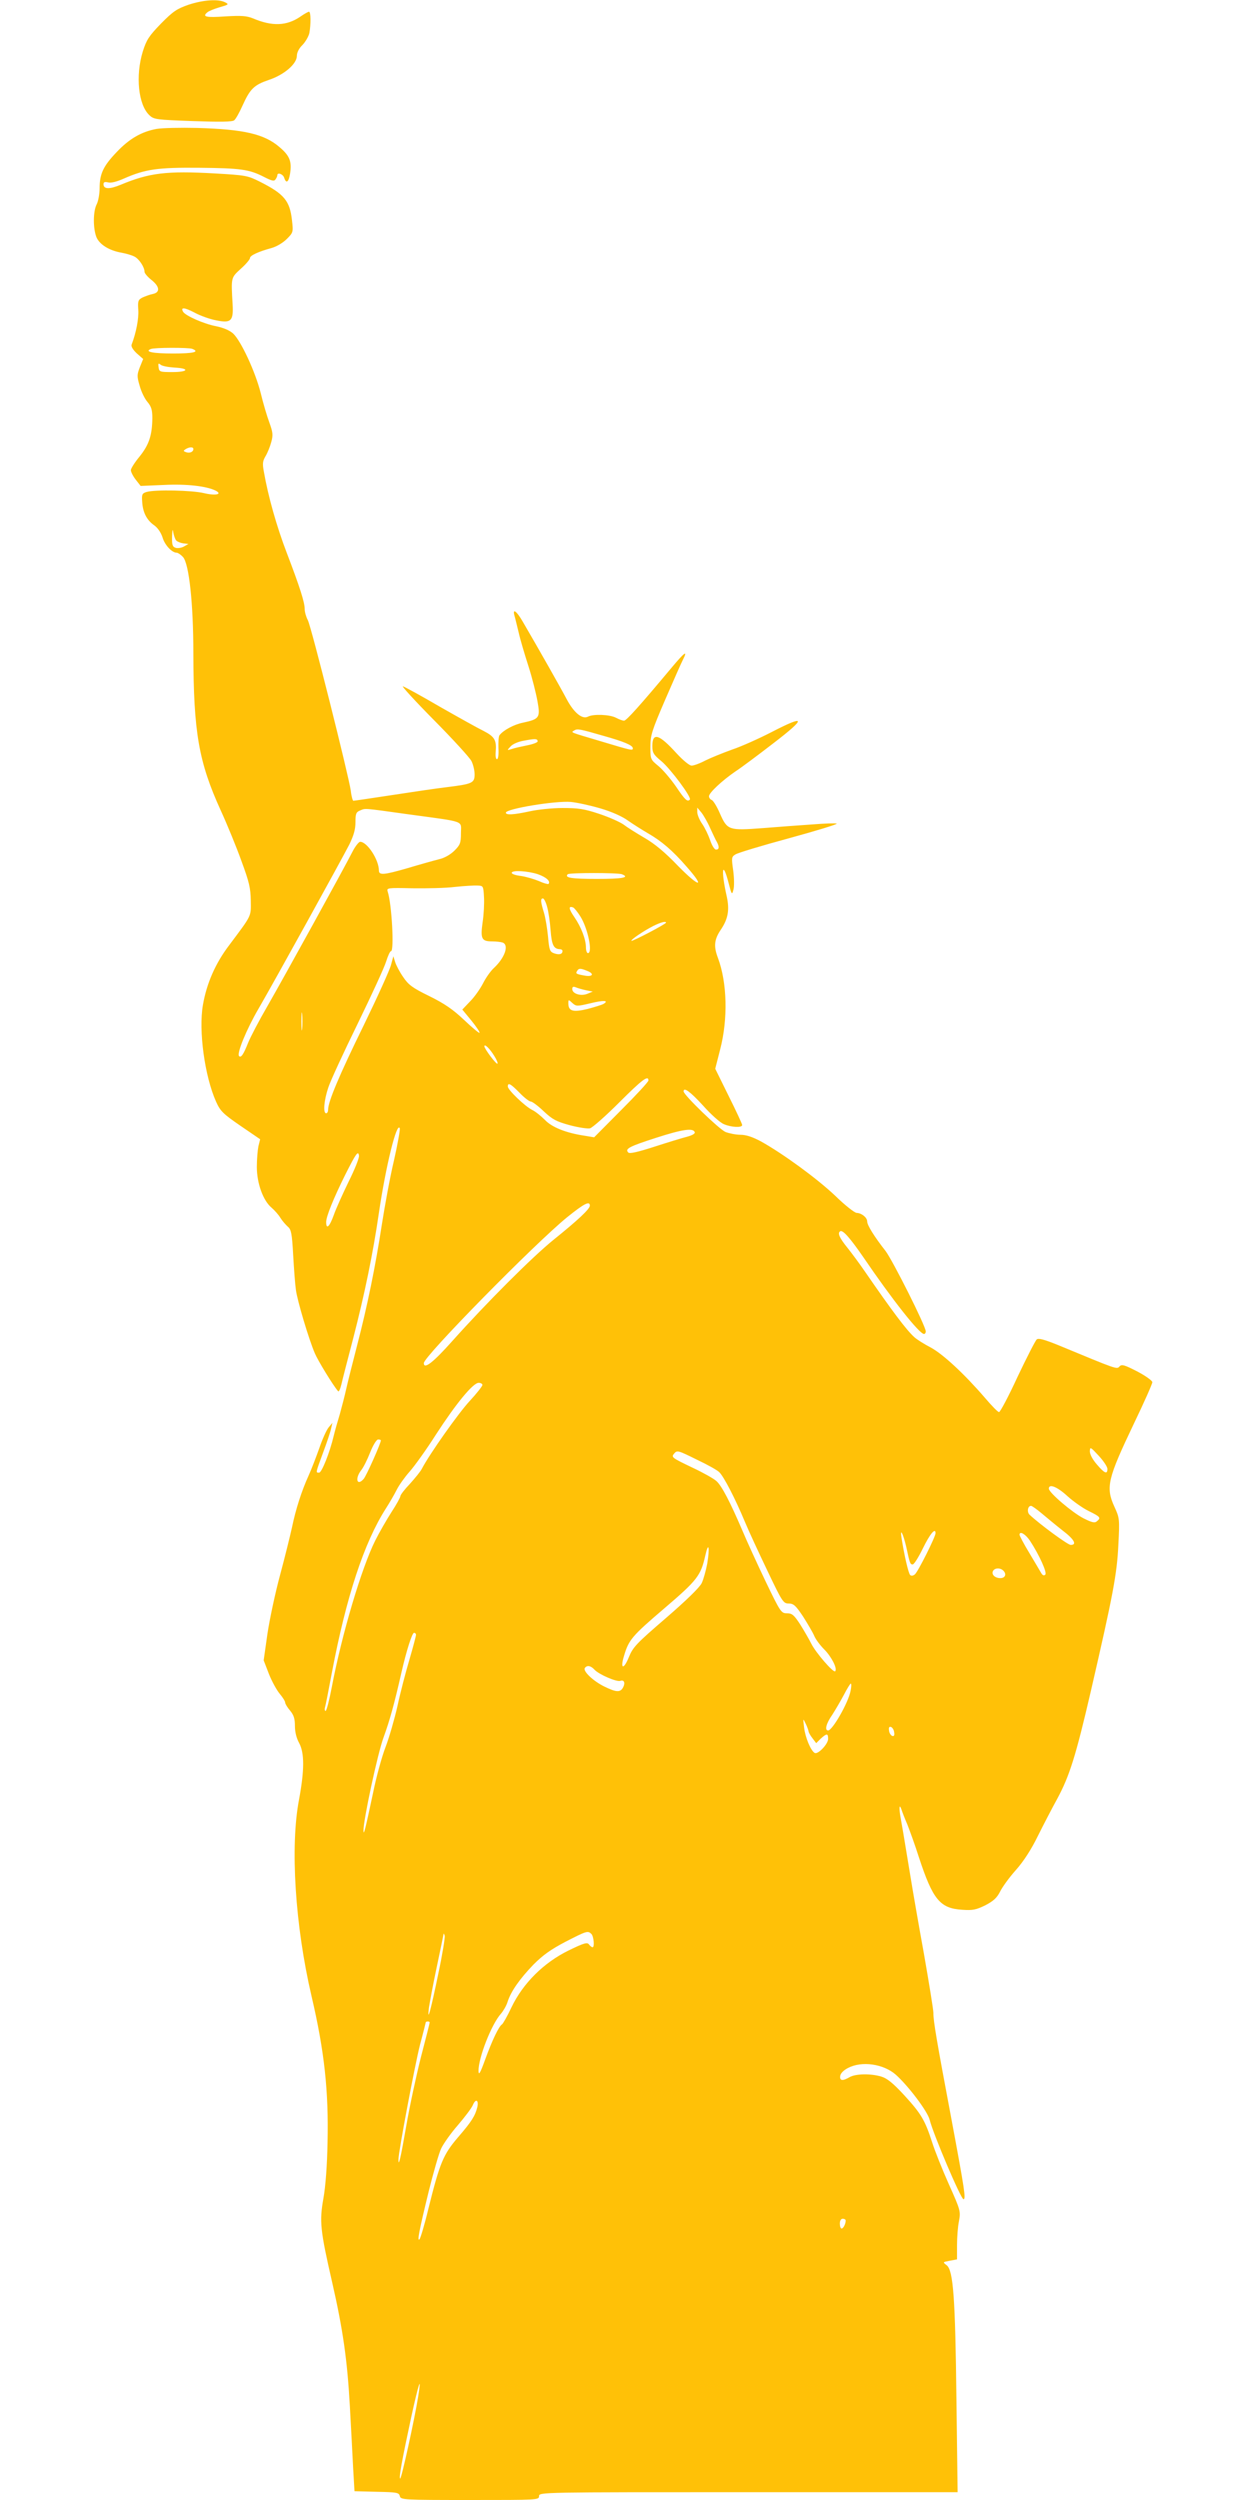
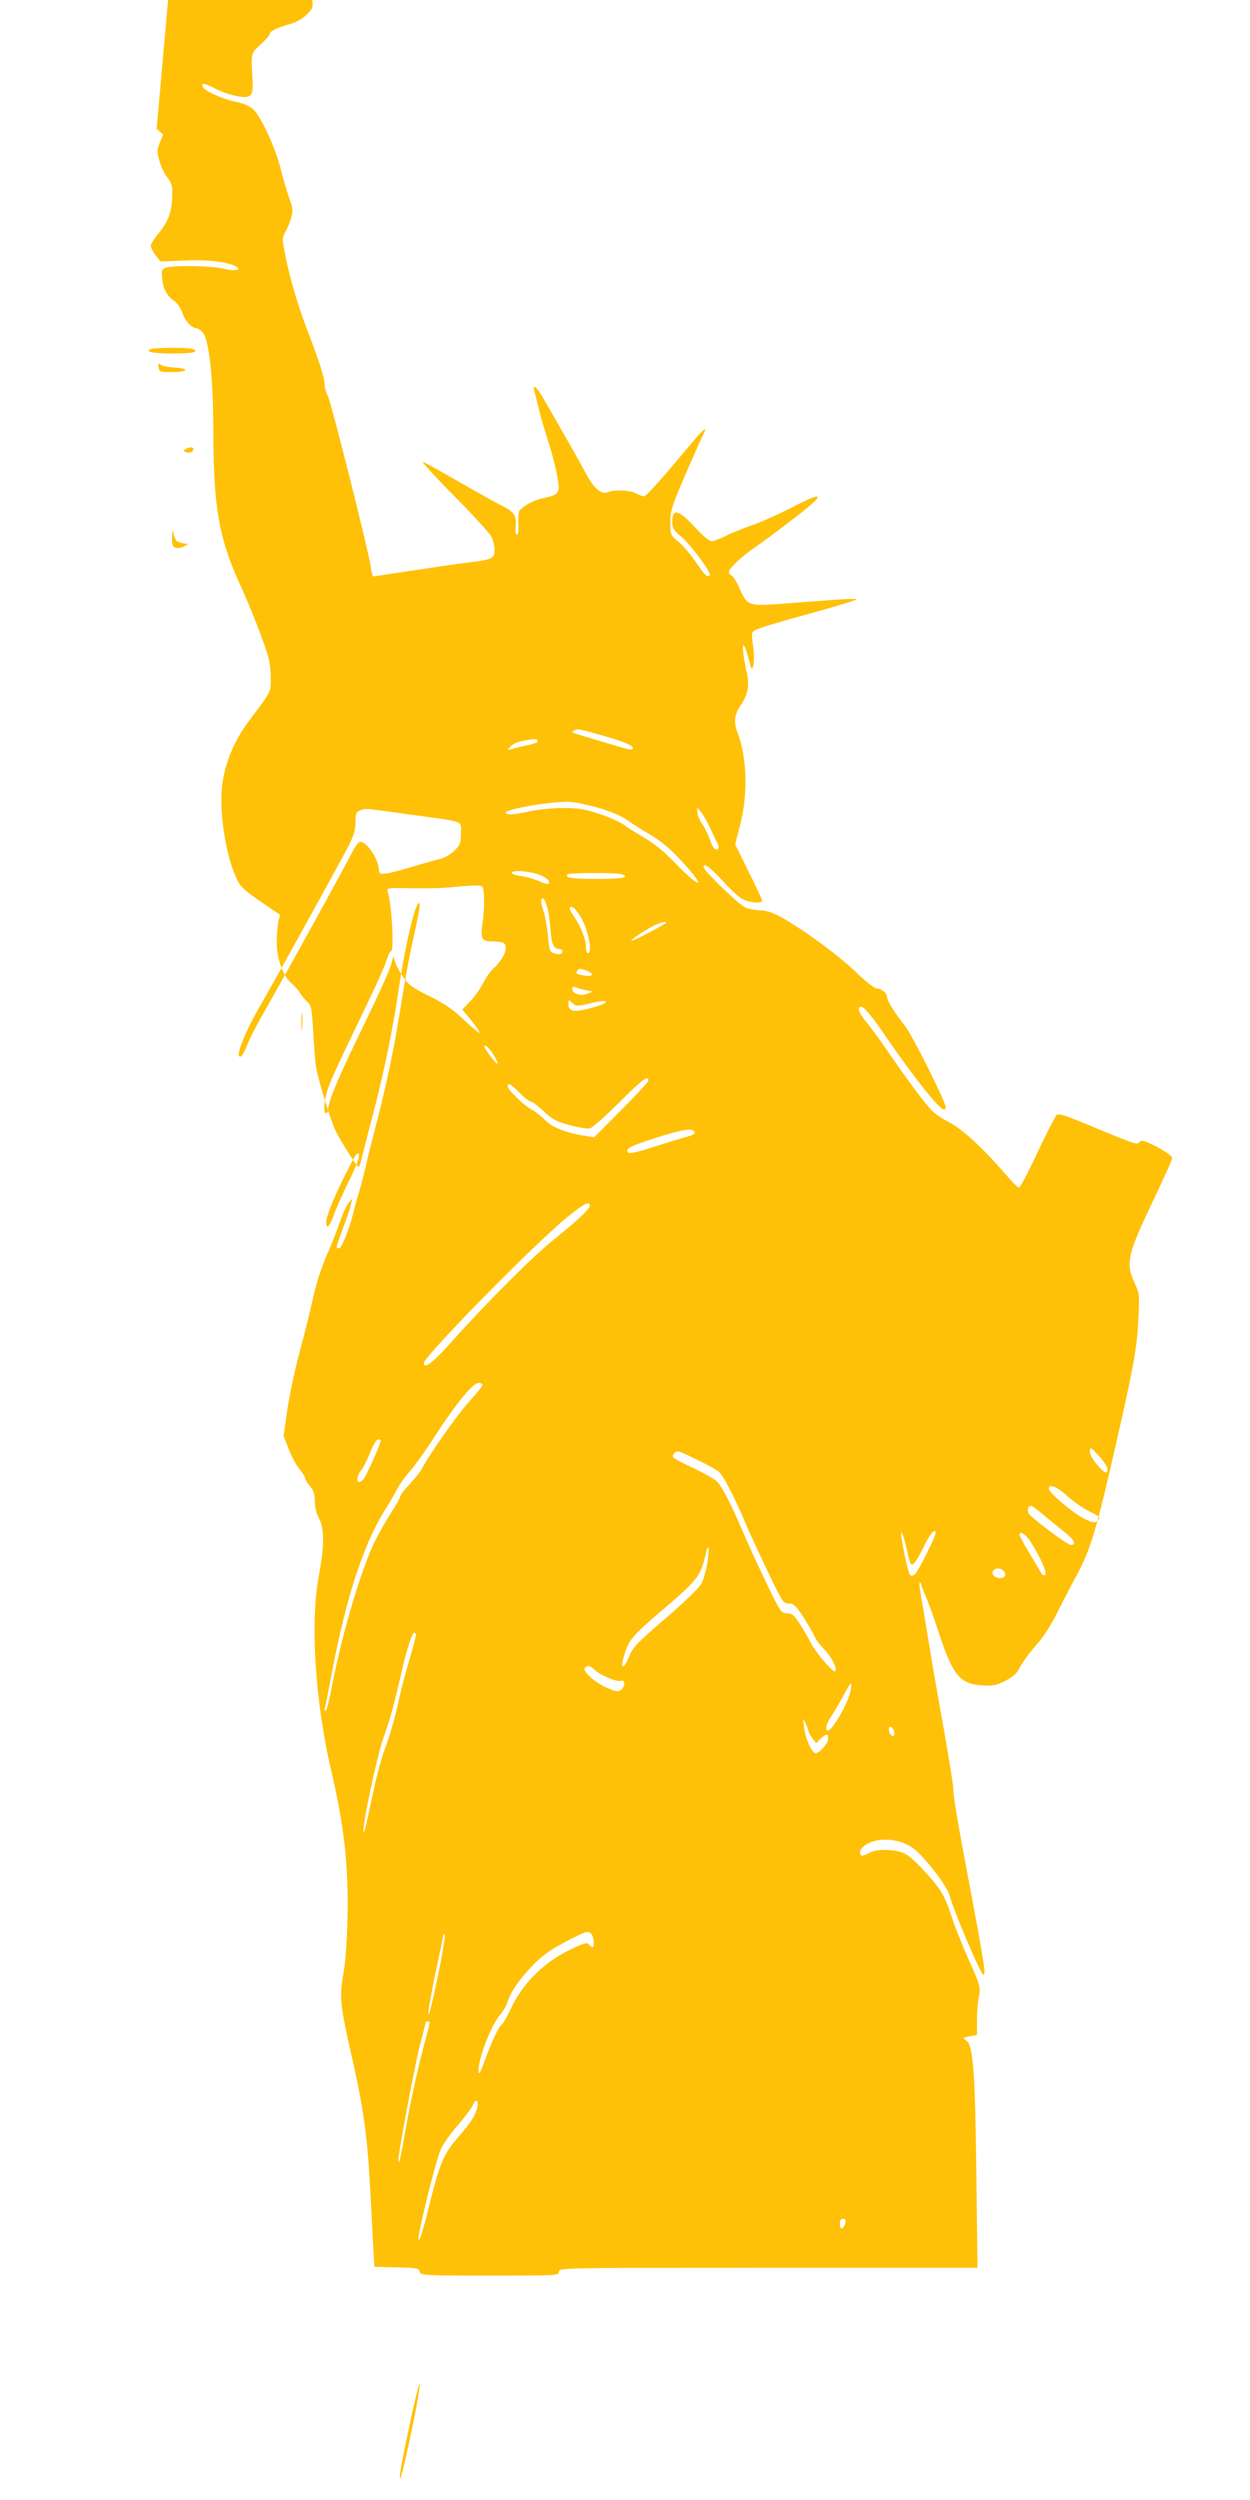
<svg xmlns="http://www.w3.org/2000/svg" version="1.0" width="640pt" height="1280pt" viewBox="0 0 640 1280" preserveAspectRatio="xMidYMid meet">
  <g transform="translate(0,1280) scale(0.1,-0.1)" fill="#ffc107" stroke="none">
-     <path d="M966 12776 c-60 -21 -79 -33 -142 -97 -62 -64 -74 -83 -93 -143 -38 -124 -23 -273 34 -326 23 -22 35 -23 222 -30 142 -5 202 -4 212 4 8 6 27 40 43 76 39 86 59 105 135 131 78 26 143 82 143 123 0 17 11 39 29 56 15 16 31 43 35 61 8 44 8 109 -2 109 -4 0 -24 -11 -44 -25 -70 -48 -144 -51 -243 -9 -33 13 -58 15 -142 10 -100 -7 -120 -2 -90 22 6 5 34 17 62 25 46 13 48 15 28 25 -34 18 -111 13 -187 -12z" />
-     <path d="M802 12140 c-77 -14 -140 -50 -205 -119 -68 -71 -87 -111 -87 -185 0 -29 -7 -67 -15 -82 -19 -37 -19 -124 -1 -169 16 -37 65 -68 129 -79 22 -4 50 -12 64 -19 24 -11 53 -54 53 -79 0 -7 16 -26 35 -41 43 -34 46 -64 8 -72 -16 -3 -39 -12 -53 -18 -23 -12 -25 -18 -22 -64 3 -44 -11 -117 -34 -177 -4 -10 7 -27 26 -45 l33 -29 -17 -42 c-15 -39 -15 -47 -1 -95 8 -30 26 -67 40 -83 20 -24 25 -41 25 -83 -1 -88 -17 -136 -65 -196 -25 -30 -45 -62 -45 -70 0 -9 11 -31 25 -49 l25 -32 119 5 c117 6 218 -6 265 -29 37 -19 0 -27 -59 -13 -62 15 -251 19 -295 6 -22 -7 -25 -12 -22 -50 3 -54 23 -94 62 -121 18 -13 34 -37 42 -61 11 -39 48 -79 73 -79 6 0 21 -10 32 -22 31 -35 53 -237 53 -494 1 -402 27 -555 140 -803 33 -72 81 -189 106 -259 40 -108 47 -139 48 -203 1 -84 7 -71 -111 -229 -70 -92 -115 -195 -134 -305 -23 -132 9 -365 67 -495 22 -49 35 -62 125 -124 l101 -69 -9 -36 c-4 -20 -8 -67 -8 -106 0 -83 32 -172 75 -208 15 -13 36 -36 46 -53 10 -16 28 -36 38 -45 17 -14 21 -35 27 -144 4 -71 10 -152 14 -179 7 -55 66 -253 97 -325 15 -36 93 -164 119 -194 4 -5 11 11 17 35 5 23 33 131 61 238 58 225 101 433 131 640 35 238 92 471 107 433 2 -7 -11 -81 -30 -165 -20 -84 -47 -232 -62 -328 -33 -215 -74 -416 -127 -620 -22 -85 -47 -184 -55 -220 -8 -36 -23 -94 -33 -130 -11 -36 -25 -85 -31 -110 -21 -89 -62 -190 -75 -190 -18 0 -19 -4 20 102 19 51 38 107 41 123 l7 30 -20 -24 c-11 -14 -32 -61 -47 -105 -16 -45 -40 -108 -55 -141 -36 -79 -66 -173 -85 -265 -9 -41 -36 -151 -61 -244 -25 -92 -54 -229 -65 -303 l-19 -134 27 -70 c15 -38 40 -83 55 -101 15 -18 28 -38 28 -45 0 -6 11 -25 25 -41 19 -23 25 -41 25 -79 0 -31 8 -63 22 -88 27 -51 27 -138 -1 -289 -46 -241 -20 -646 64 -1006 66 -282 88 -486 82 -750 -2 -115 -10 -223 -21 -285 -21 -118 -17 -162 45 -432 55 -241 77 -397 90 -628 6 -110 14 -254 17 -320 l7 -120 114 -3 c103 -2 114 -4 118 -22 5 -19 16 -20 359 -20 347 0 354 0 354 20 0 20 7 20 1071 20 l1072 0 -6 473 c-6 523 -16 662 -50 689 -21 16 -21 16 16 23 l37 7 0 73 c0 40 4 95 10 123 9 50 8 55 -52 189 -34 76 -72 172 -85 213 -37 115 -57 148 -142 241 -59 64 -89 88 -119 97 -53 16 -131 15 -162 -3 -36 -21 -52 -19 -48 7 2 13 18 29 40 40 70 37 181 21 244 -34 64 -57 164 -189 174 -232 19 -75 160 -406 173 -406 13 0 7 43 -62 412 -75 398 -93 504 -92 542 0 16 -22 151 -48 300 -27 149 -58 327 -69 396 -38 232 -44 265 -52 310 -8 47 -5 67 6 34 3 -10 16 -44 29 -74 12 -30 40 -107 60 -170 71 -216 108 -261 221 -268 55 -4 72 0 119 23 42 22 59 38 75 69 11 23 47 73 81 111 40 45 80 107 113 175 29 58 73 143 99 190 63 117 95 218 173 555 112 486 133 595 140 745 7 134 6 138 -20 195 -46 100 -35 144 100 427 52 108 94 203 94 211 0 8 -35 33 -77 55 -66 34 -80 38 -91 26 -14 -16 -10 -17 -314 109 -72 29 -101 37 -110 29 -7 -6 -51 -92 -98 -191 -46 -100 -89 -181 -95 -181 -6 0 -38 33 -72 73 -106 123 -215 224 -278 258 -33 17 -71 41 -84 53 -40 36 -115 136 -250 332 -30 44 -71 99 -91 124 -43 53 -53 77 -38 86 13 8 50 -34 117 -131 149 -219 288 -395 312 -395 5 0 9 6 9 13 0 27 -169 363 -206 412 -58 74 -94 132 -94 151 0 20 -28 43 -54 44 -10 0 -60 39 -110 88 -94 89 -267 215 -380 278 -43 23 -76 34 -105 34 -23 0 -57 7 -76 14 -33 14 -215 190 -215 208 0 24 34 -1 100 -73 40 -45 88 -88 107 -95 37 -16 93 -19 93 -4 0 5 -31 72 -69 148 l-69 140 25 98 c41 157 36 343 -11 469 -23 60 -19 95 14 144 38 56 46 102 31 171 -31 137 -22 191 10 67 15 -59 17 -60 24 -33 5 17 4 61 -1 99 -9 64 -9 70 11 82 11 8 134 45 274 83 139 38 250 72 245 75 -5 3 -61 1 -124 -4 -63 -4 -178 -13 -255 -19 -174 -13 -181 -11 -219 75 -15 35 -34 66 -42 69 -8 3 -14 12 -14 19 0 18 68 81 135 127 28 18 115 83 194 144 171 131 168 149 -8 58 -64 -33 -155 -74 -203 -90 -47 -17 -109 -42 -137 -56 -28 -15 -59 -26 -70 -26 -11 0 -44 27 -78 64 -89 98 -123 108 -123 36 0 -34 6 -44 46 -77 47 -39 157 -187 146 -197 -12 -13 -24 -3 -71 67 -27 39 -68 87 -90 105 -40 33 -41 34 -41 98 0 59 7 82 76 242 42 97 83 190 91 205 26 51 8 38 -58 -41 -163 -195 -232 -272 -244 -272 -7 0 -26 7 -41 15 -32 17 -116 20 -143 6 -30 -16 -73 20 -110 90 -30 57 -141 253 -225 397 -31 54 -53 69 -42 30 4 -13 13 -52 22 -88 8 -36 31 -113 50 -172 19 -59 39 -140 46 -179 15 -83 10 -91 -74 -109 -46 -9 -102 -39 -121 -65 -4 -5 -6 -35 -5 -65 2 -31 -1 -56 -7 -57 -6 -1 -9 14 -7 37 5 60 -5 78 -61 107 -29 14 -129 70 -224 124 -94 55 -180 102 -190 105 -10 4 61 -74 158 -172 97 -98 184 -193 193 -211 9 -18 16 -48 16 -68 0 -44 -12 -49 -140 -65 -52 -6 -180 -25 -284 -41 -105 -16 -193 -29 -197 -29 -3 0 -10 23 -13 52 -11 77 -202 839 -220 873 -9 17 -16 42 -16 57 0 34 -24 110 -92 288 -51 133 -95 288 -117 415 -8 42 -6 55 9 80 10 17 23 49 29 72 10 36 8 50 -10 100 -12 32 -32 100 -44 150 -28 111 -101 267 -141 305 -19 17 -50 30 -89 38 -62 12 -154 53 -167 73 -15 25 5 24 57 -3 29 -16 79 -34 111 -40 77 -16 90 -4 85 82 -8 139 -9 135 42 182 26 23 47 48 47 55 0 13 44 33 110 51 25 7 58 26 78 46 33 33 34 35 27 96 -11 100 -40 135 -165 198 -62 31 -72 33 -230 42 -247 14 -336 3 -482 -58 -58 -24 -88 -23 -88 3 0 11 7 13 24 9 15 -4 45 4 81 20 109 48 173 57 385 55 212 -2 256 -8 332 -47 41 -21 52 -23 59 -12 5 7 9 16 9 21 0 16 29 6 35 -13 10 -32 23 -23 30 20 10 62 -1 92 -53 136 -78 68 -183 92 -422 99 -85 2 -179 0 -208 -5z m182 -1126 c41 -16 6 -24 -98 -24 -103 0 -148 9 -114 23 19 8 193 8 212 1z m-91 -96 c80 -4 72 -23 -10 -23 -65 0 -68 1 -71 25 -3 19 -1 22 10 13 7 -7 39 -13 71 -15z m97 -417 c0 -15 -19 -23 -38 -16 -14 5 -14 7 -2 15 19 12 40 13 40 1z m-88 -468 c5 -6 22 -13 36 -15 l27 -3 -23 -13 c-12 -7 -32 -10 -42 -7 -17 5 -20 15 -19 58 1 34 4 42 6 22 3 -16 9 -35 15 -42z m2186 -1000 c107 -30 152 -49 152 -64 0 -13 -2 -13 -165 36 -161 48 -153 44 -135 55 16 10 27 8 148 -27z m-335 -28 c1 -6 -23 -15 -53 -21 -30 -6 -66 -14 -80 -19 -25 -8 -25 -7 -6 13 10 12 39 25 70 30 58 11 67 10 69 -3z m321 -344 c58 -17 112 -41 142 -63 27 -19 72 -47 99 -63 72 -41 129 -90 201 -173 98 -111 65 -107 -45 5 -66 69 -119 113 -171 143 -41 24 -89 54 -107 68 -18 13 -74 38 -125 55 -78 26 -108 30 -188 30 -52 0 -128 -8 -168 -17 -83 -18 -122 -20 -122 -7 0 20 254 62 333 55 32 -3 100 -18 151 -33z m-978 -31 c293 -40 264 -30 264 -96 0 -50 -4 -60 -33 -89 -20 -20 -51 -38 -78 -44 -24 -6 -99 -27 -166 -47 -118 -34 -143 -36 -143 -11 0 55 -60 147 -96 147 -7 0 -26 -24 -40 -52 -42 -83 -348 -638 -434 -788 -43 -74 -88 -160 -100 -190 -23 -58 -36 -78 -46 -67 -13 12 38 137 100 243 83 143 424 761 465 841 22 46 31 76 31 113 0 43 3 52 23 60 30 12 9 14 253 -20z m1540 -70 c14 -30 29 -63 35 -72 13 -25 11 -38 -5 -38 -8 0 -21 21 -30 48 -9 26 -27 64 -41 84 -14 20 -25 47 -25 60 l0 23 21 -25 c11 -14 32 -50 45 -80z m-882 -236 c43 -15 67 -37 54 -50 -3 -2 -25 4 -49 15 -24 10 -65 22 -91 26 -27 3 -48 10 -48 16 0 15 82 10 134 -7z m430 0 c43 -17 3 -24 -128 -24 -132 0 -167 6 -149 24 8 8 256 8 277 0z m-706 -117 c2 -31 -1 -90 -7 -129 -12 -85 -5 -98 49 -98 21 0 45 -3 54 -6 33 -13 11 -77 -44 -129 -18 -16 -43 -52 -57 -80 -14 -27 -43 -69 -66 -92 l-40 -42 47 -57 c25 -31 44 -59 41 -62 -2 -3 -38 27 -79 66 -56 53 -99 83 -178 122 -88 43 -107 58 -134 98 -18 26 -36 60 -41 77 l-9 29 -12 -44 c-6 -25 -69 -164 -140 -310 -126 -257 -182 -391 -182 -431 0 -10 -4 -19 -10 -19 -17 0 -11 67 11 132 11 34 79 181 150 326 71 146 137 289 146 319 9 29 20 53 25 53 17 0 4 242 -17 305 -6 19 -2 20 127 17 73 -1 171 1 218 7 47 5 99 8 115 7 29 -1 30 -2 33 -59z m323 -49 c7 -24 15 -78 18 -121 6 -77 16 -96 49 -97 6 0 12 -4 12 -9 0 -17 -17 -21 -43 -12 -22 8 -25 17 -31 85 -4 41 -13 97 -21 123 -17 56 -19 73 -5 73 5 0 15 -19 21 -42z m171 -51 c38 -61 64 -187 38 -187 -5 0 -10 13 -10 29 0 41 -24 104 -59 155 -29 42 -32 59 -7 50 6 -2 23 -23 38 -47z m438 -31 c0 -7 -172 -97 -177 -93 -5 5 61 50 112 76 38 19 65 26 65 17z m-406 -246 c41 -15 32 -33 -11 -25 -44 8 -47 10 -38 24 8 14 17 14 49 1z m-4 -100 l35 -7 -27 -11 c-34 -14 -78 0 -78 24 0 12 5 14 18 9 9 -4 33 -11 52 -15z m22 -67 c69 17 98 15 68 -3 -8 -5 -45 -16 -82 -26 -75 -18 -98 -11 -98 29 0 20 1 20 20 2 20 -18 24 -18 92 -2z m-1475 -130 c-2 -21 -4 -4 -4 37 0 41 2 58 4 38 2 -21 2 -55 0 -75z m984 -140 c12 -19 19 -36 16 -39 -5 -6 -67 76 -67 89 0 15 28 -12 51 -50z m789 -125 c0 -7 -63 -75 -139 -151 l-139 -140 -48 8 c-95 14 -168 43 -204 81 -19 19 -48 43 -65 51 -38 19 -125 103 -125 120 0 22 14 15 60 -32 24 -25 50 -45 58 -45 7 0 37 -22 66 -50 45 -42 64 -52 133 -71 45 -12 92 -19 104 -16 13 4 80 63 149 132 117 117 150 142 150 113z m237 -265 c3 -7 -13 -16 -39 -23 -24 -6 -99 -29 -167 -51 -87 -28 -127 -37 -134 -30 -19 19 4 31 144 76 133 43 189 51 196 28z m-1772 -253 c-30 -62 -65 -139 -76 -171 -22 -61 -39 -76 -39 -36 0 29 38 122 97 241 56 111 67 127 71 99 2 -11 -22 -71 -53 -133z m1235 -123 c0 -17 -62 -75 -185 -174 -108 -87 -344 -323 -520 -520 -98 -110 -145 -146 -145 -112 0 34 568 612 734 747 87 70 116 85 116 59z m-550 -918 c0 -6 -29 -43 -65 -82 -57 -61 -206 -272 -245 -347 -7 -14 -35 -48 -61 -77 -27 -28 -49 -57 -49 -63 0 -6 -20 -43 -45 -81 -25 -39 -63 -105 -84 -147 -70 -140 -171 -480 -222 -749 -13 -68 -27 -123 -32 -123 -4 0 -6 8 -3 18 3 9 19 91 36 182 73 384 164 662 276 837 18 28 43 71 55 95 12 24 42 66 66 93 25 28 86 113 135 190 103 159 190 265 219 265 10 0 19 -5 19 -11z m-520 -284 c0 -15 -75 -183 -88 -197 -34 -39 -46 1 -13 44 11 13 32 55 46 91 15 38 33 67 41 67 8 0 14 -2 14 -5z m3720 -146 c0 -29 -15 -23 -54 23 -22 25 -36 52 -36 67 1 25 3 23 45 -22 25 -27 45 -57 45 -68z m-2099 46 c51 -24 101 -52 111 -62 23 -21 82 -135 132 -255 19 -46 71 -158 115 -250 76 -160 82 -168 109 -168 25 0 36 -10 74 -67 24 -38 50 -82 57 -99 7 -17 30 -48 51 -69 37 -37 69 -99 56 -112 -9 -9 -99 95 -122 141 -11 22 -37 67 -57 99 -32 49 -42 57 -68 57 -29 0 -33 5 -109 163 -43 90 -97 208 -120 263 -61 142 -104 226 -132 251 -13 12 -66 42 -119 67 -109 52 -113 55 -98 73 16 19 19 18 120 -32z m1894 -185 c31 -28 81 -63 110 -77 59 -29 63 -34 41 -52 -11 -10 -26 -6 -68 15 -57 29 -177 131 -178 152 0 27 43 10 95 -38z m-131 -89 c25 -21 72 -60 105 -86 61 -46 77 -75 43 -75 -15 0 -159 106 -211 155 -14 14 -9 45 8 45 5 0 30 -18 55 -39z m-694 -171 c18 -84 20 -90 33 -90 7 0 30 37 52 82 36 74 65 109 65 78 0 -18 -90 -198 -106 -211 -9 -7 -18 -9 -24 -3 -9 9 -30 100 -44 189 -9 57 8 23 24 -45z m633 32 c48 -73 89 -164 79 -174 -7 -7 -14 -4 -21 8 -6 11 -34 57 -61 103 -28 46 -50 88 -50 93 0 21 30 4 53 -30z m-1652 -118 c-7 -36 -19 -80 -28 -99 -10 -22 -80 -90 -183 -179 -152 -131 -169 -149 -190 -200 -27 -67 -46 -62 -25 6 24 82 41 102 205 242 171 146 188 169 211 271 17 76 24 44 10 -41z m1519 -39 c14 -17 5 -35 -18 -35 -27 0 -45 17 -39 34 8 20 41 21 57 1z m-3010 -325 c0 -6 -15 -63 -34 -128 -19 -64 -47 -171 -61 -237 -15 -66 -42 -160 -61 -210 -19 -49 -48 -155 -64 -235 -40 -188 -48 -220 -49 -194 -2 48 72 395 103 479 31 85 54 167 91 330 26 114 55 205 65 205 6 0 10 -5 10 -10z m914 -179 c22 -24 114 -64 132 -57 19 7 27 -10 14 -34 -14 -26 -35 -25 -96 5 -57 28 -109 78 -100 94 11 17 31 13 50 -8z m1311 -108 c-11 -60 -93 -203 -115 -203 -19 0 -10 36 21 80 16 25 43 71 60 103 16 31 32 57 35 57 4 0 3 -17 -1 -37z m-215 -208 c0 -5 9 -21 20 -35 l19 -25 23 23 c31 28 38 28 38 -1 0 -27 -53 -82 -69 -72 -20 12 -48 79 -54 130 -6 49 -6 49 8 20 8 -16 14 -34 15 -40z m438 -4 c3 -16 -1 -22 -10 -19 -7 3 -15 15 -16 27 -3 16 1 22 10 19 7 -3 15 -15 16 -27z m-1550 -1033 c12 -12 17 -68 6 -68 -4 0 -12 6 -18 14 -9 13 -26 8 -106 -31 -126 -62 -232 -167 -291 -290 -21 -45 -44 -85 -49 -88 -16 -10 -50 -81 -86 -180 -25 -69 -33 -83 -34 -59 -1 68 67 241 115 294 12 14 28 41 34 61 17 53 61 116 132 190 49 49 88 77 164 117 109 56 115 58 133 40z m-784 -204 c-37 -180 -58 -260 -48 -174 4 25 21 119 40 208 19 90 35 167 35 170 1 4 3 0 6 -9 2 -9 -12 -97 -33 -195z m-44 -249 c0 -3 -20 -83 -45 -178 -24 -95 -58 -253 -75 -352 -29 -167 -40 -213 -40 -172 0 39 84 483 110 586 17 63 30 116 30 117 0 2 5 4 10 4 6 0 10 -2 10 -5z m244 -433 c-11 -45 -29 -74 -99 -155 -76 -89 -93 -130 -152 -367 -19 -80 -40 -149 -45 -155 -13 -14 -3 40 47 245 24 96 52 195 64 220 12 25 50 79 86 120 35 41 70 87 76 102 14 34 31 27 23 -10z m1886 -581 c0 -17 -12 -41 -21 -41 -5 0 -9 11 -9 25 0 16 6 25 15 25 8 0 15 -4 15 -9z m-2189 -902 c-18 -113 -85 -419 -92 -419 -8 0 9 93 56 312 39 179 55 225 36 107z" />
+     <path d="M802 12140 l33 -29 -17 -42 c-15 -39 -15 -47 -1 -95 8 -30 26 -67 40 -83 20 -24 25 -41 25 -83 -1 -88 -17 -136 -65 -196 -25 -30 -45 -62 -45 -70 0 -9 11 -31 25 -49 l25 -32 119 5 c117 6 218 -6 265 -29 37 -19 0 -27 -59 -13 -62 15 -251 19 -295 6 -22 -7 -25 -12 -22 -50 3 -54 23 -94 62 -121 18 -13 34 -37 42 -61 11 -39 48 -79 73 -79 6 0 21 -10 32 -22 31 -35 53 -237 53 -494 1 -402 27 -555 140 -803 33 -72 81 -189 106 -259 40 -108 47 -139 48 -203 1 -84 7 -71 -111 -229 -70 -92 -115 -195 -134 -305 -23 -132 9 -365 67 -495 22 -49 35 -62 125 -124 l101 -69 -9 -36 c-4 -20 -8 -67 -8 -106 0 -83 32 -172 75 -208 15 -13 36 -36 46 -53 10 -16 28 -36 38 -45 17 -14 21 -35 27 -144 4 -71 10 -152 14 -179 7 -55 66 -253 97 -325 15 -36 93 -164 119 -194 4 -5 11 11 17 35 5 23 33 131 61 238 58 225 101 433 131 640 35 238 92 471 107 433 2 -7 -11 -81 -30 -165 -20 -84 -47 -232 -62 -328 -33 -215 -74 -416 -127 -620 -22 -85 -47 -184 -55 -220 -8 -36 -23 -94 -33 -130 -11 -36 -25 -85 -31 -110 -21 -89 -62 -190 -75 -190 -18 0 -19 -4 20 102 19 51 38 107 41 123 l7 30 -20 -24 c-11 -14 -32 -61 -47 -105 -16 -45 -40 -108 -55 -141 -36 -79 -66 -173 -85 -265 -9 -41 -36 -151 -61 -244 -25 -92 -54 -229 -65 -303 l-19 -134 27 -70 c15 -38 40 -83 55 -101 15 -18 28 -38 28 -45 0 -6 11 -25 25 -41 19 -23 25 -41 25 -79 0 -31 8 -63 22 -88 27 -51 27 -138 -1 -289 -46 -241 -20 -646 64 -1006 66 -282 88 -486 82 -750 -2 -115 -10 -223 -21 -285 -21 -118 -17 -162 45 -432 55 -241 77 -397 90 -628 6 -110 14 -254 17 -320 l7 -120 114 -3 c103 -2 114 -4 118 -22 5 -19 16 -20 359 -20 347 0 354 0 354 20 0 20 7 20 1071 20 l1072 0 -6 473 c-6 523 -16 662 -50 689 -21 16 -21 16 16 23 l37 7 0 73 c0 40 4 95 10 123 9 50 8 55 -52 189 -34 76 -72 172 -85 213 -37 115 -57 148 -142 241 -59 64 -89 88 -119 97 -53 16 -131 15 -162 -3 -36 -21 -52 -19 -48 7 2 13 18 29 40 40 70 37 181 21 244 -34 64 -57 164 -189 174 -232 19 -75 160 -406 173 -406 13 0 7 43 -62 412 -75 398 -93 504 -92 542 0 16 -22 151 -48 300 -27 149 -58 327 -69 396 -38 232 -44 265 -52 310 -8 47 -5 67 6 34 3 -10 16 -44 29 -74 12 -30 40 -107 60 -170 71 -216 108 -261 221 -268 55 -4 72 0 119 23 42 22 59 38 75 69 11 23 47 73 81 111 40 45 80 107 113 175 29 58 73 143 99 190 63 117 95 218 173 555 112 486 133 595 140 745 7 134 6 138 -20 195 -46 100 -35 144 100 427 52 108 94 203 94 211 0 8 -35 33 -77 55 -66 34 -80 38 -91 26 -14 -16 -10 -17 -314 109 -72 29 -101 37 -110 29 -7 -6 -51 -92 -98 -191 -46 -100 -89 -181 -95 -181 -6 0 -38 33 -72 73 -106 123 -215 224 -278 258 -33 17 -71 41 -84 53 -40 36 -115 136 -250 332 -30 44 -71 99 -91 124 -43 53 -53 77 -38 86 13 8 50 -34 117 -131 149 -219 288 -395 312 -395 5 0 9 6 9 13 0 27 -169 363 -206 412 -58 74 -94 132 -94 151 0 20 -28 43 -54 44 -10 0 -60 39 -110 88 -94 89 -267 215 -380 278 -43 23 -76 34 -105 34 -23 0 -57 7 -76 14 -33 14 -215 190 -215 208 0 24 34 -1 100 -73 40 -45 88 -88 107 -95 37 -16 93 -19 93 -4 0 5 -31 72 -69 148 l-69 140 25 98 c41 157 36 343 -11 469 -23 60 -19 95 14 144 38 56 46 102 31 171 -31 137 -22 191 10 67 15 -59 17 -60 24 -33 5 17 4 61 -1 99 -9 64 -9 70 11 82 11 8 134 45 274 83 139 38 250 72 245 75 -5 3 -61 1 -124 -4 -63 -4 -178 -13 -255 -19 -174 -13 -181 -11 -219 75 -15 35 -34 66 -42 69 -8 3 -14 12 -14 19 0 18 68 81 135 127 28 18 115 83 194 144 171 131 168 149 -8 58 -64 -33 -155 -74 -203 -90 -47 -17 -109 -42 -137 -56 -28 -15 -59 -26 -70 -26 -11 0 -44 27 -78 64 -89 98 -123 108 -123 36 0 -34 6 -44 46 -77 47 -39 157 -187 146 -197 -12 -13 -24 -3 -71 67 -27 39 -68 87 -90 105 -40 33 -41 34 -41 98 0 59 7 82 76 242 42 97 83 190 91 205 26 51 8 38 -58 -41 -163 -195 -232 -272 -244 -272 -7 0 -26 7 -41 15 -32 17 -116 20 -143 6 -30 -16 -73 20 -110 90 -30 57 -141 253 -225 397 -31 54 -53 69 -42 30 4 -13 13 -52 22 -88 8 -36 31 -113 50 -172 19 -59 39 -140 46 -179 15 -83 10 -91 -74 -109 -46 -9 -102 -39 -121 -65 -4 -5 -6 -35 -5 -65 2 -31 -1 -56 -7 -57 -6 -1 -9 14 -7 37 5 60 -5 78 -61 107 -29 14 -129 70 -224 124 -94 55 -180 102 -190 105 -10 4 61 -74 158 -172 97 -98 184 -193 193 -211 9 -18 16 -48 16 -68 0 -44 -12 -49 -140 -65 -52 -6 -180 -25 -284 -41 -105 -16 -193 -29 -197 -29 -3 0 -10 23 -13 52 -11 77 -202 839 -220 873 -9 17 -16 42 -16 57 0 34 -24 110 -92 288 -51 133 -95 288 -117 415 -8 42 -6 55 9 80 10 17 23 49 29 72 10 36 8 50 -10 100 -12 32 -32 100 -44 150 -28 111 -101 267 -141 305 -19 17 -50 30 -89 38 -62 12 -154 53 -167 73 -15 25 5 24 57 -3 29 -16 79 -34 111 -40 77 -16 90 -4 85 82 -8 139 -9 135 42 182 26 23 47 48 47 55 0 13 44 33 110 51 25 7 58 26 78 46 33 33 34 35 27 96 -11 100 -40 135 -165 198 -62 31 -72 33 -230 42 -247 14 -336 3 -482 -58 -58 -24 -88 -23 -88 3 0 11 7 13 24 9 15 -4 45 4 81 20 109 48 173 57 385 55 212 -2 256 -8 332 -47 41 -21 52 -23 59 -12 5 7 9 16 9 21 0 16 29 6 35 -13 10 -32 23 -23 30 20 10 62 -1 92 -53 136 -78 68 -183 92 -422 99 -85 2 -179 0 -208 -5z m182 -1126 c41 -16 6 -24 -98 -24 -103 0 -148 9 -114 23 19 8 193 8 212 1z m-91 -96 c80 -4 72 -23 -10 -23 -65 0 -68 1 -71 25 -3 19 -1 22 10 13 7 -7 39 -13 71 -15z m97 -417 c0 -15 -19 -23 -38 -16 -14 5 -14 7 -2 15 19 12 40 13 40 1z m-88 -468 c5 -6 22 -13 36 -15 l27 -3 -23 -13 c-12 -7 -32 -10 -42 -7 -17 5 -20 15 -19 58 1 34 4 42 6 22 3 -16 9 -35 15 -42z m2186 -1000 c107 -30 152 -49 152 -64 0 -13 -2 -13 -165 36 -161 48 -153 44 -135 55 16 10 27 8 148 -27z m-335 -28 c1 -6 -23 -15 -53 -21 -30 -6 -66 -14 -80 -19 -25 -8 -25 -7 -6 13 10 12 39 25 70 30 58 11 67 10 69 -3z m321 -344 c58 -17 112 -41 142 -63 27 -19 72 -47 99 -63 72 -41 129 -90 201 -173 98 -111 65 -107 -45 5 -66 69 -119 113 -171 143 -41 24 -89 54 -107 68 -18 13 -74 38 -125 55 -78 26 -108 30 -188 30 -52 0 -128 -8 -168 -17 -83 -18 -122 -20 -122 -7 0 20 254 62 333 55 32 -3 100 -18 151 -33z m-978 -31 c293 -40 264 -30 264 -96 0 -50 -4 -60 -33 -89 -20 -20 -51 -38 -78 -44 -24 -6 -99 -27 -166 -47 -118 -34 -143 -36 -143 -11 0 55 -60 147 -96 147 -7 0 -26 -24 -40 -52 -42 -83 -348 -638 -434 -788 -43 -74 -88 -160 -100 -190 -23 -58 -36 -78 -46 -67 -13 12 38 137 100 243 83 143 424 761 465 841 22 46 31 76 31 113 0 43 3 52 23 60 30 12 9 14 253 -20z m1540 -70 c14 -30 29 -63 35 -72 13 -25 11 -38 -5 -38 -8 0 -21 21 -30 48 -9 26 -27 64 -41 84 -14 20 -25 47 -25 60 l0 23 21 -25 c11 -14 32 -50 45 -80z m-882 -236 c43 -15 67 -37 54 -50 -3 -2 -25 4 -49 15 -24 10 -65 22 -91 26 -27 3 -48 10 -48 16 0 15 82 10 134 -7z m430 0 c43 -17 3 -24 -128 -24 -132 0 -167 6 -149 24 8 8 256 8 277 0z m-706 -117 c2 -31 -1 -90 -7 -129 -12 -85 -5 -98 49 -98 21 0 45 -3 54 -6 33 -13 11 -77 -44 -129 -18 -16 -43 -52 -57 -80 -14 -27 -43 -69 -66 -92 l-40 -42 47 -57 c25 -31 44 -59 41 -62 -2 -3 -38 27 -79 66 -56 53 -99 83 -178 122 -88 43 -107 58 -134 98 -18 26 -36 60 -41 77 l-9 29 -12 -44 c-6 -25 -69 -164 -140 -310 -126 -257 -182 -391 -182 -431 0 -10 -4 -19 -10 -19 -17 0 -11 67 11 132 11 34 79 181 150 326 71 146 137 289 146 319 9 29 20 53 25 53 17 0 4 242 -17 305 -6 19 -2 20 127 17 73 -1 171 1 218 7 47 5 99 8 115 7 29 -1 30 -2 33 -59z m323 -49 c7 -24 15 -78 18 -121 6 -77 16 -96 49 -97 6 0 12 -4 12 -9 0 -17 -17 -21 -43 -12 -22 8 -25 17 -31 85 -4 41 -13 97 -21 123 -17 56 -19 73 -5 73 5 0 15 -19 21 -42z m171 -51 c38 -61 64 -187 38 -187 -5 0 -10 13 -10 29 0 41 -24 104 -59 155 -29 42 -32 59 -7 50 6 -2 23 -23 38 -47z m438 -31 c0 -7 -172 -97 -177 -93 -5 5 61 50 112 76 38 19 65 26 65 17z m-406 -246 c41 -15 32 -33 -11 -25 -44 8 -47 10 -38 24 8 14 17 14 49 1z m-4 -100 l35 -7 -27 -11 c-34 -14 -78 0 -78 24 0 12 5 14 18 9 9 -4 33 -11 52 -15z m22 -67 c69 17 98 15 68 -3 -8 -5 -45 -16 -82 -26 -75 -18 -98 -11 -98 29 0 20 1 20 20 2 20 -18 24 -18 92 -2z m-1475 -130 c-2 -21 -4 -4 -4 37 0 41 2 58 4 38 2 -21 2 -55 0 -75z m984 -140 c12 -19 19 -36 16 -39 -5 -6 -67 76 -67 89 0 15 28 -12 51 -50z m789 -125 c0 -7 -63 -75 -139 -151 l-139 -140 -48 8 c-95 14 -168 43 -204 81 -19 19 -48 43 -65 51 -38 19 -125 103 -125 120 0 22 14 15 60 -32 24 -25 50 -45 58 -45 7 0 37 -22 66 -50 45 -42 64 -52 133 -71 45 -12 92 -19 104 -16 13 4 80 63 149 132 117 117 150 142 150 113z m237 -265 c3 -7 -13 -16 -39 -23 -24 -6 -99 -29 -167 -51 -87 -28 -127 -37 -134 -30 -19 19 4 31 144 76 133 43 189 51 196 28z m-1772 -253 c-30 -62 -65 -139 -76 -171 -22 -61 -39 -76 -39 -36 0 29 38 122 97 241 56 111 67 127 71 99 2 -11 -22 -71 -53 -133z m1235 -123 c0 -17 -62 -75 -185 -174 -108 -87 -344 -323 -520 -520 -98 -110 -145 -146 -145 -112 0 34 568 612 734 747 87 70 116 85 116 59z m-550 -918 c0 -6 -29 -43 -65 -82 -57 -61 -206 -272 -245 -347 -7 -14 -35 -48 -61 -77 -27 -28 -49 -57 -49 -63 0 -6 -20 -43 -45 -81 -25 -39 -63 -105 -84 -147 -70 -140 -171 -480 -222 -749 -13 -68 -27 -123 -32 -123 -4 0 -6 8 -3 18 3 9 19 91 36 182 73 384 164 662 276 837 18 28 43 71 55 95 12 24 42 66 66 93 25 28 86 113 135 190 103 159 190 265 219 265 10 0 19 -5 19 -11z m-520 -284 c0 -15 -75 -183 -88 -197 -34 -39 -46 1 -13 44 11 13 32 55 46 91 15 38 33 67 41 67 8 0 14 -2 14 -5z m3720 -146 c0 -29 -15 -23 -54 23 -22 25 -36 52 -36 67 1 25 3 23 45 -22 25 -27 45 -57 45 -68z m-2099 46 c51 -24 101 -52 111 -62 23 -21 82 -135 132 -255 19 -46 71 -158 115 -250 76 -160 82 -168 109 -168 25 0 36 -10 74 -67 24 -38 50 -82 57 -99 7 -17 30 -48 51 -69 37 -37 69 -99 56 -112 -9 -9 -99 95 -122 141 -11 22 -37 67 -57 99 -32 49 -42 57 -68 57 -29 0 -33 5 -109 163 -43 90 -97 208 -120 263 -61 142 -104 226 -132 251 -13 12 -66 42 -119 67 -109 52 -113 55 -98 73 16 19 19 18 120 -32z m1894 -185 c31 -28 81 -63 110 -77 59 -29 63 -34 41 -52 -11 -10 -26 -6 -68 15 -57 29 -177 131 -178 152 0 27 43 10 95 -38z m-131 -89 c25 -21 72 -60 105 -86 61 -46 77 -75 43 -75 -15 0 -159 106 -211 155 -14 14 -9 45 8 45 5 0 30 -18 55 -39z m-694 -171 c18 -84 20 -90 33 -90 7 0 30 37 52 82 36 74 65 109 65 78 0 -18 -90 -198 -106 -211 -9 -7 -18 -9 -24 -3 -9 9 -30 100 -44 189 -9 57 8 23 24 -45z m633 32 c48 -73 89 -164 79 -174 -7 -7 -14 -4 -21 8 -6 11 -34 57 -61 103 -28 46 -50 88 -50 93 0 21 30 4 53 -30z m-1652 -118 c-7 -36 -19 -80 -28 -99 -10 -22 -80 -90 -183 -179 -152 -131 -169 -149 -190 -200 -27 -67 -46 -62 -25 6 24 82 41 102 205 242 171 146 188 169 211 271 17 76 24 44 10 -41z m1519 -39 c14 -17 5 -35 -18 -35 -27 0 -45 17 -39 34 8 20 41 21 57 1z m-3010 -325 c0 -6 -15 -63 -34 -128 -19 -64 -47 -171 -61 -237 -15 -66 -42 -160 -61 -210 -19 -49 -48 -155 -64 -235 -40 -188 -48 -220 -49 -194 -2 48 72 395 103 479 31 85 54 167 91 330 26 114 55 205 65 205 6 0 10 -5 10 -10z m914 -179 c22 -24 114 -64 132 -57 19 7 27 -10 14 -34 -14 -26 -35 -25 -96 5 -57 28 -109 78 -100 94 11 17 31 13 50 -8z m1311 -108 c-11 -60 -93 -203 -115 -203 -19 0 -10 36 21 80 16 25 43 71 60 103 16 31 32 57 35 57 4 0 3 -17 -1 -37z m-215 -208 c0 -5 9 -21 20 -35 l19 -25 23 23 c31 28 38 28 38 -1 0 -27 -53 -82 -69 -72 -20 12 -48 79 -54 130 -6 49 -6 49 8 20 8 -16 14 -34 15 -40z m438 -4 c3 -16 -1 -22 -10 -19 -7 3 -15 15 -16 27 -3 16 1 22 10 19 7 -3 15 -15 16 -27z m-1550 -1033 c12 -12 17 -68 6 -68 -4 0 -12 6 -18 14 -9 13 -26 8 -106 -31 -126 -62 -232 -167 -291 -290 -21 -45 -44 -85 -49 -88 -16 -10 -50 -81 -86 -180 -25 -69 -33 -83 -34 -59 -1 68 67 241 115 294 12 14 28 41 34 61 17 53 61 116 132 190 49 49 88 77 164 117 109 56 115 58 133 40z m-784 -204 c-37 -180 -58 -260 -48 -174 4 25 21 119 40 208 19 90 35 167 35 170 1 4 3 0 6 -9 2 -9 -12 -97 -33 -195z m-44 -249 c0 -3 -20 -83 -45 -178 -24 -95 -58 -253 -75 -352 -29 -167 -40 -213 -40 -172 0 39 84 483 110 586 17 63 30 116 30 117 0 2 5 4 10 4 6 0 10 -2 10 -5z m244 -433 c-11 -45 -29 -74 -99 -155 -76 -89 -93 -130 -152 -367 -19 -80 -40 -149 -45 -155 -13 -14 -3 40 47 245 24 96 52 195 64 220 12 25 50 79 86 120 35 41 70 87 76 102 14 34 31 27 23 -10z m1886 -581 c0 -17 -12 -41 -21 -41 -5 0 -9 11 -9 25 0 16 6 25 15 25 8 0 15 -4 15 -9z m-2189 -902 c-18 -113 -85 -419 -92 -419 -8 0 9 93 56 312 39 179 55 225 36 107z" />
  </g>
</svg>